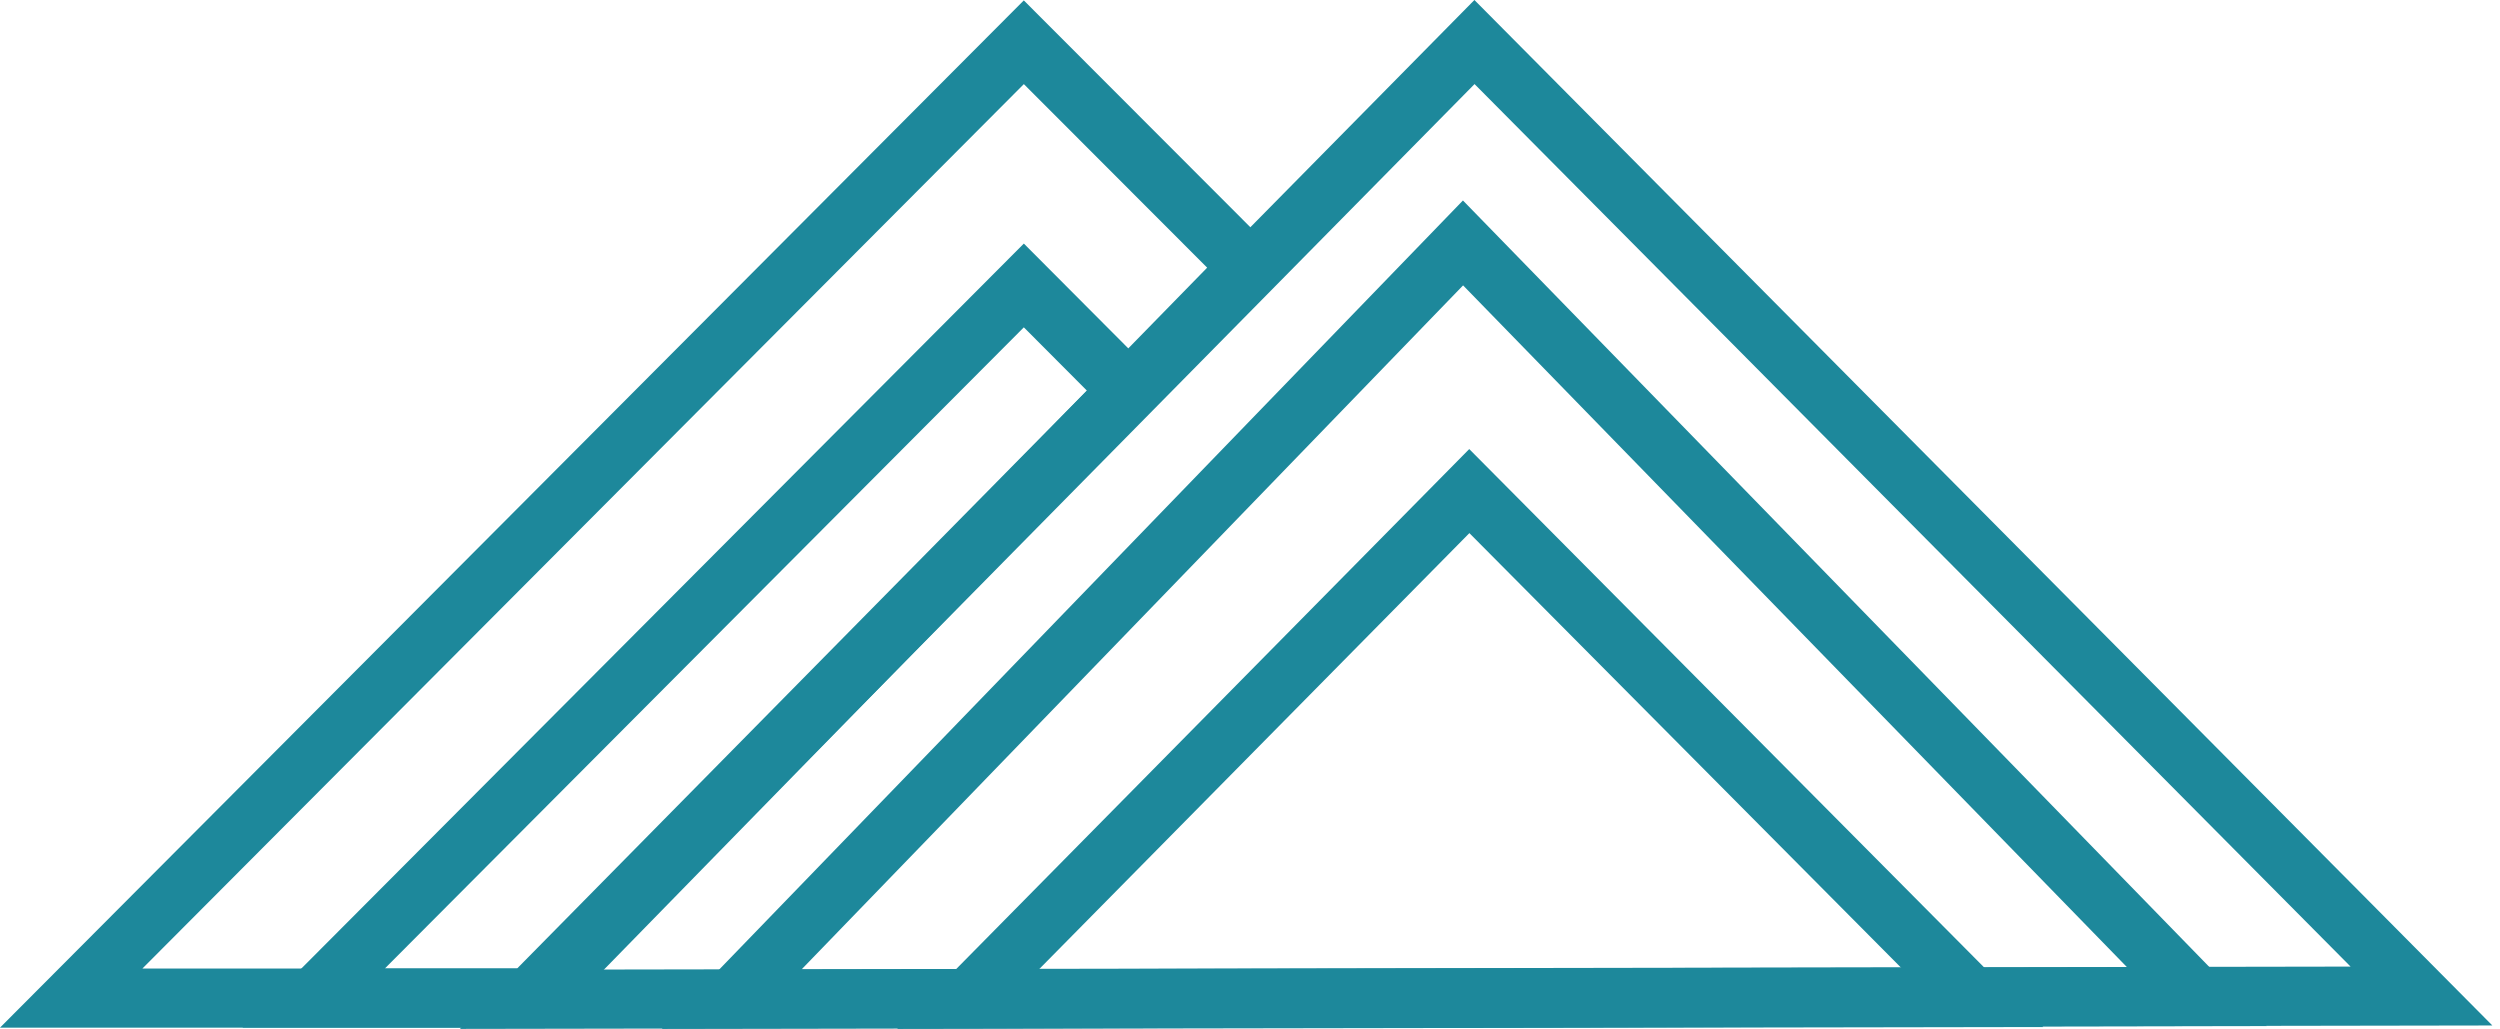
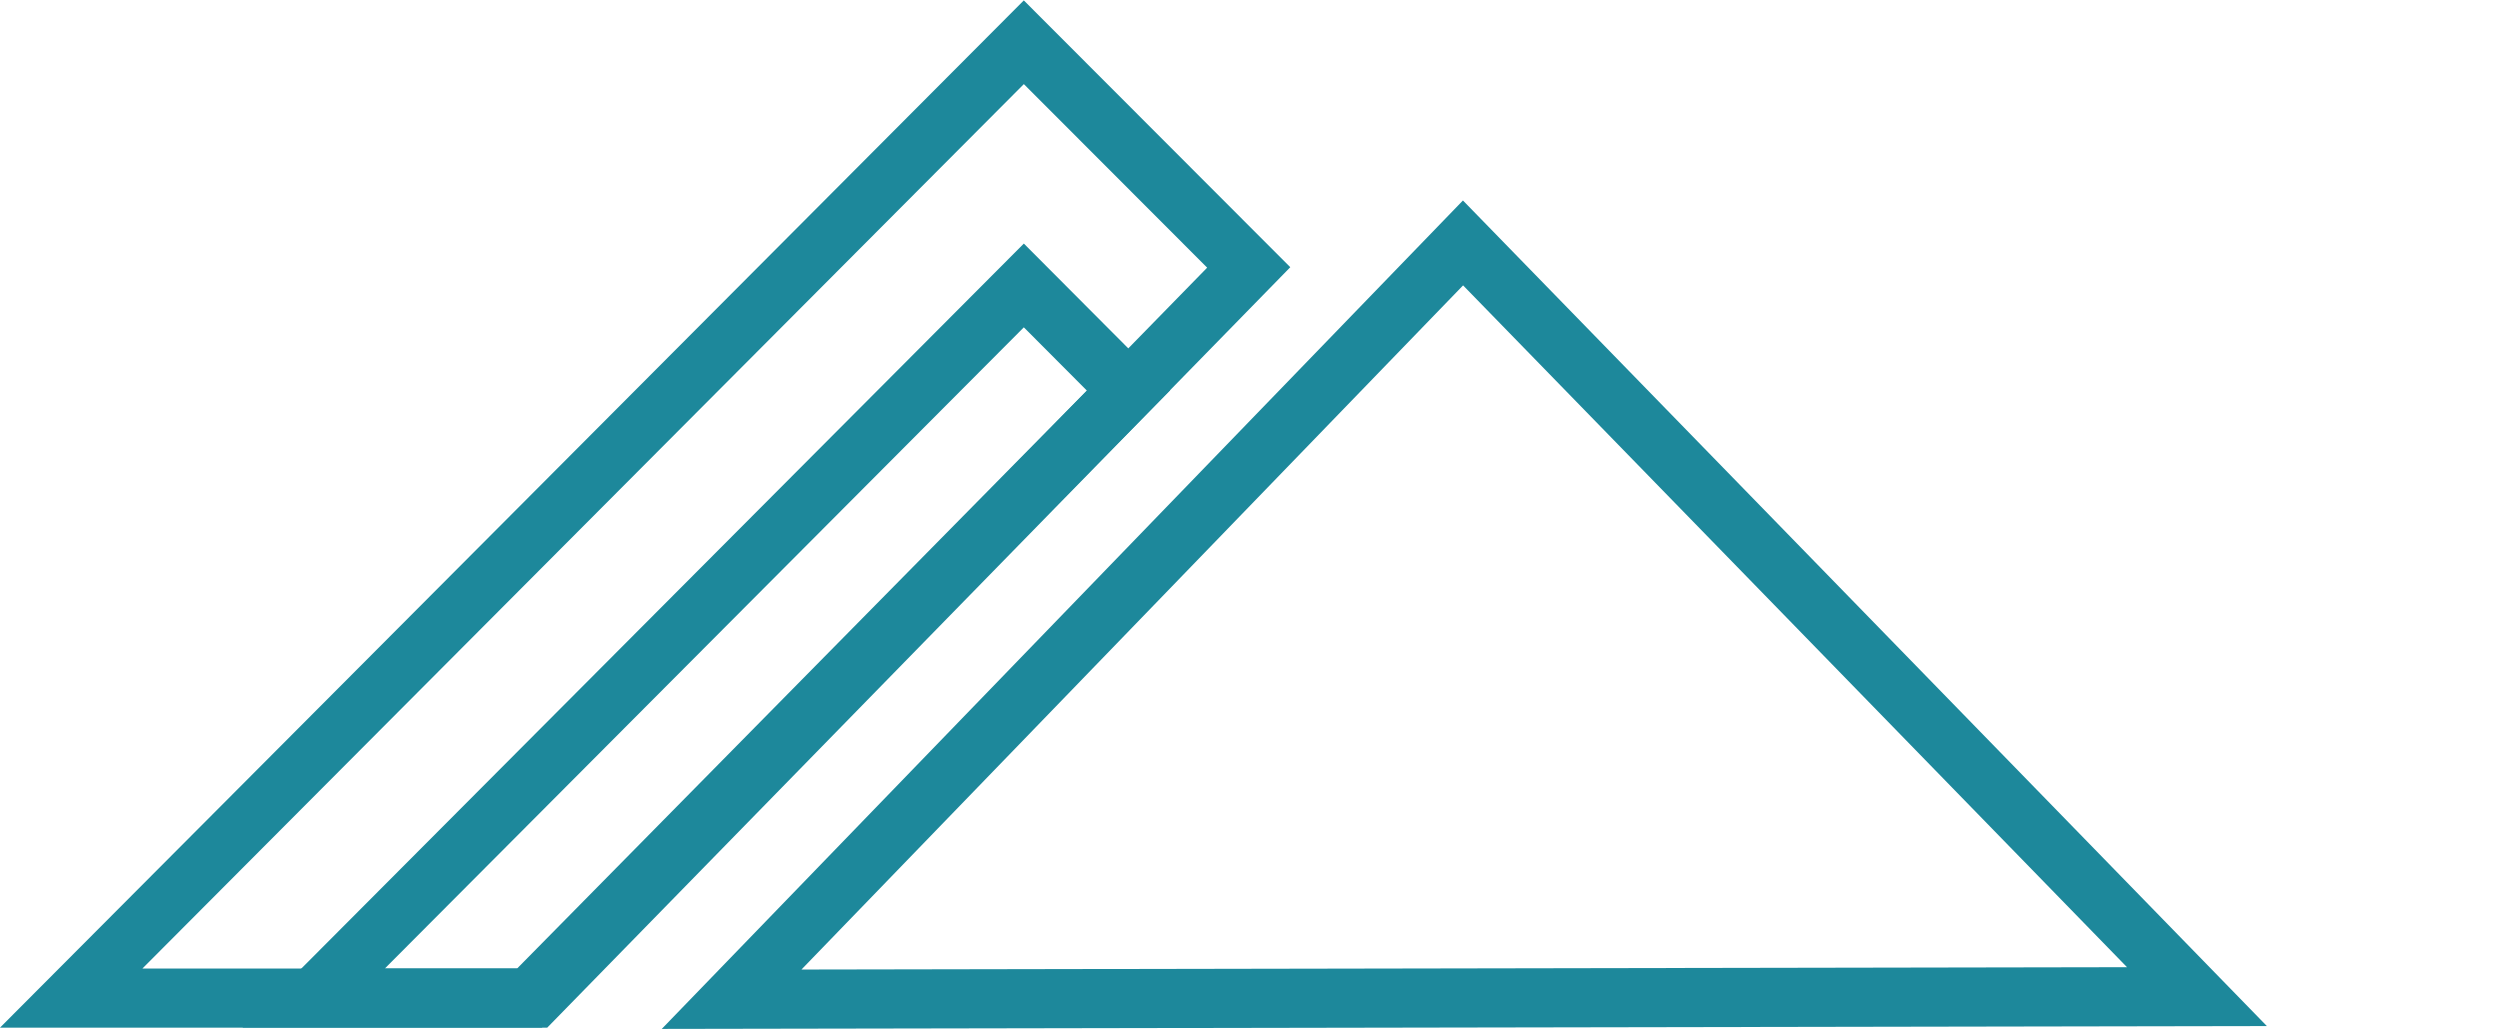
<svg xmlns="http://www.w3.org/2000/svg" width="294" height="121" viewBox="0 0 294 121" fill="none">
-   <path fill-rule="evenodd" clip-rule="evenodd" d="M120.4 0.047L151.737 31.424L64.355 120.851H0L120.4 0.047ZM120.405 9.892L16.748 113.897H61.427L141.962 31.477L120.405 9.892Z" fill="#1D889B" />
+   <path fill-rule="evenodd" clip-rule="evenodd" d="M120.4 0.047L151.737 31.424L64.355 120.851H0L120.4 0.047ZM120.405 9.892L16.748 113.897H61.427L141.962 31.477Z" fill="#1D889B" />
  <path fill-rule="evenodd" clip-rule="evenodd" d="M120.404 28.644L137.604 45.903L63.723 120.848H28.511L120.404 28.644ZM120.404 38.495L45.258 113.895H60.813L127.814 45.93L120.404 38.495Z" fill="#1D889B" />
-   <path fill-rule="evenodd" clip-rule="evenodd" d="M173.39 0L293.1 120.596L54.088 121L173.39 0ZM173.407 9.887L70.737 114.018L276.428 113.671L173.407 9.887Z" fill="#1D889B" />
  <path fill-rule="evenodd" clip-rule="evenodd" d="M172.042 23.576L266.584 120.666L77.824 121L172.042 23.576ZM172.059 33.561L94.25 114.017L250.135 113.741L172.059 33.561Z" fill="#1D889B" />
-   <path fill-rule="evenodd" clip-rule="evenodd" d="M172.782 52.81L240.295 120.775L105.502 121L172.782 52.81ZM172.799 62.694L122.159 114.018L223.614 113.849L172.799 62.694Z" fill="#1D889B" />
</svg>